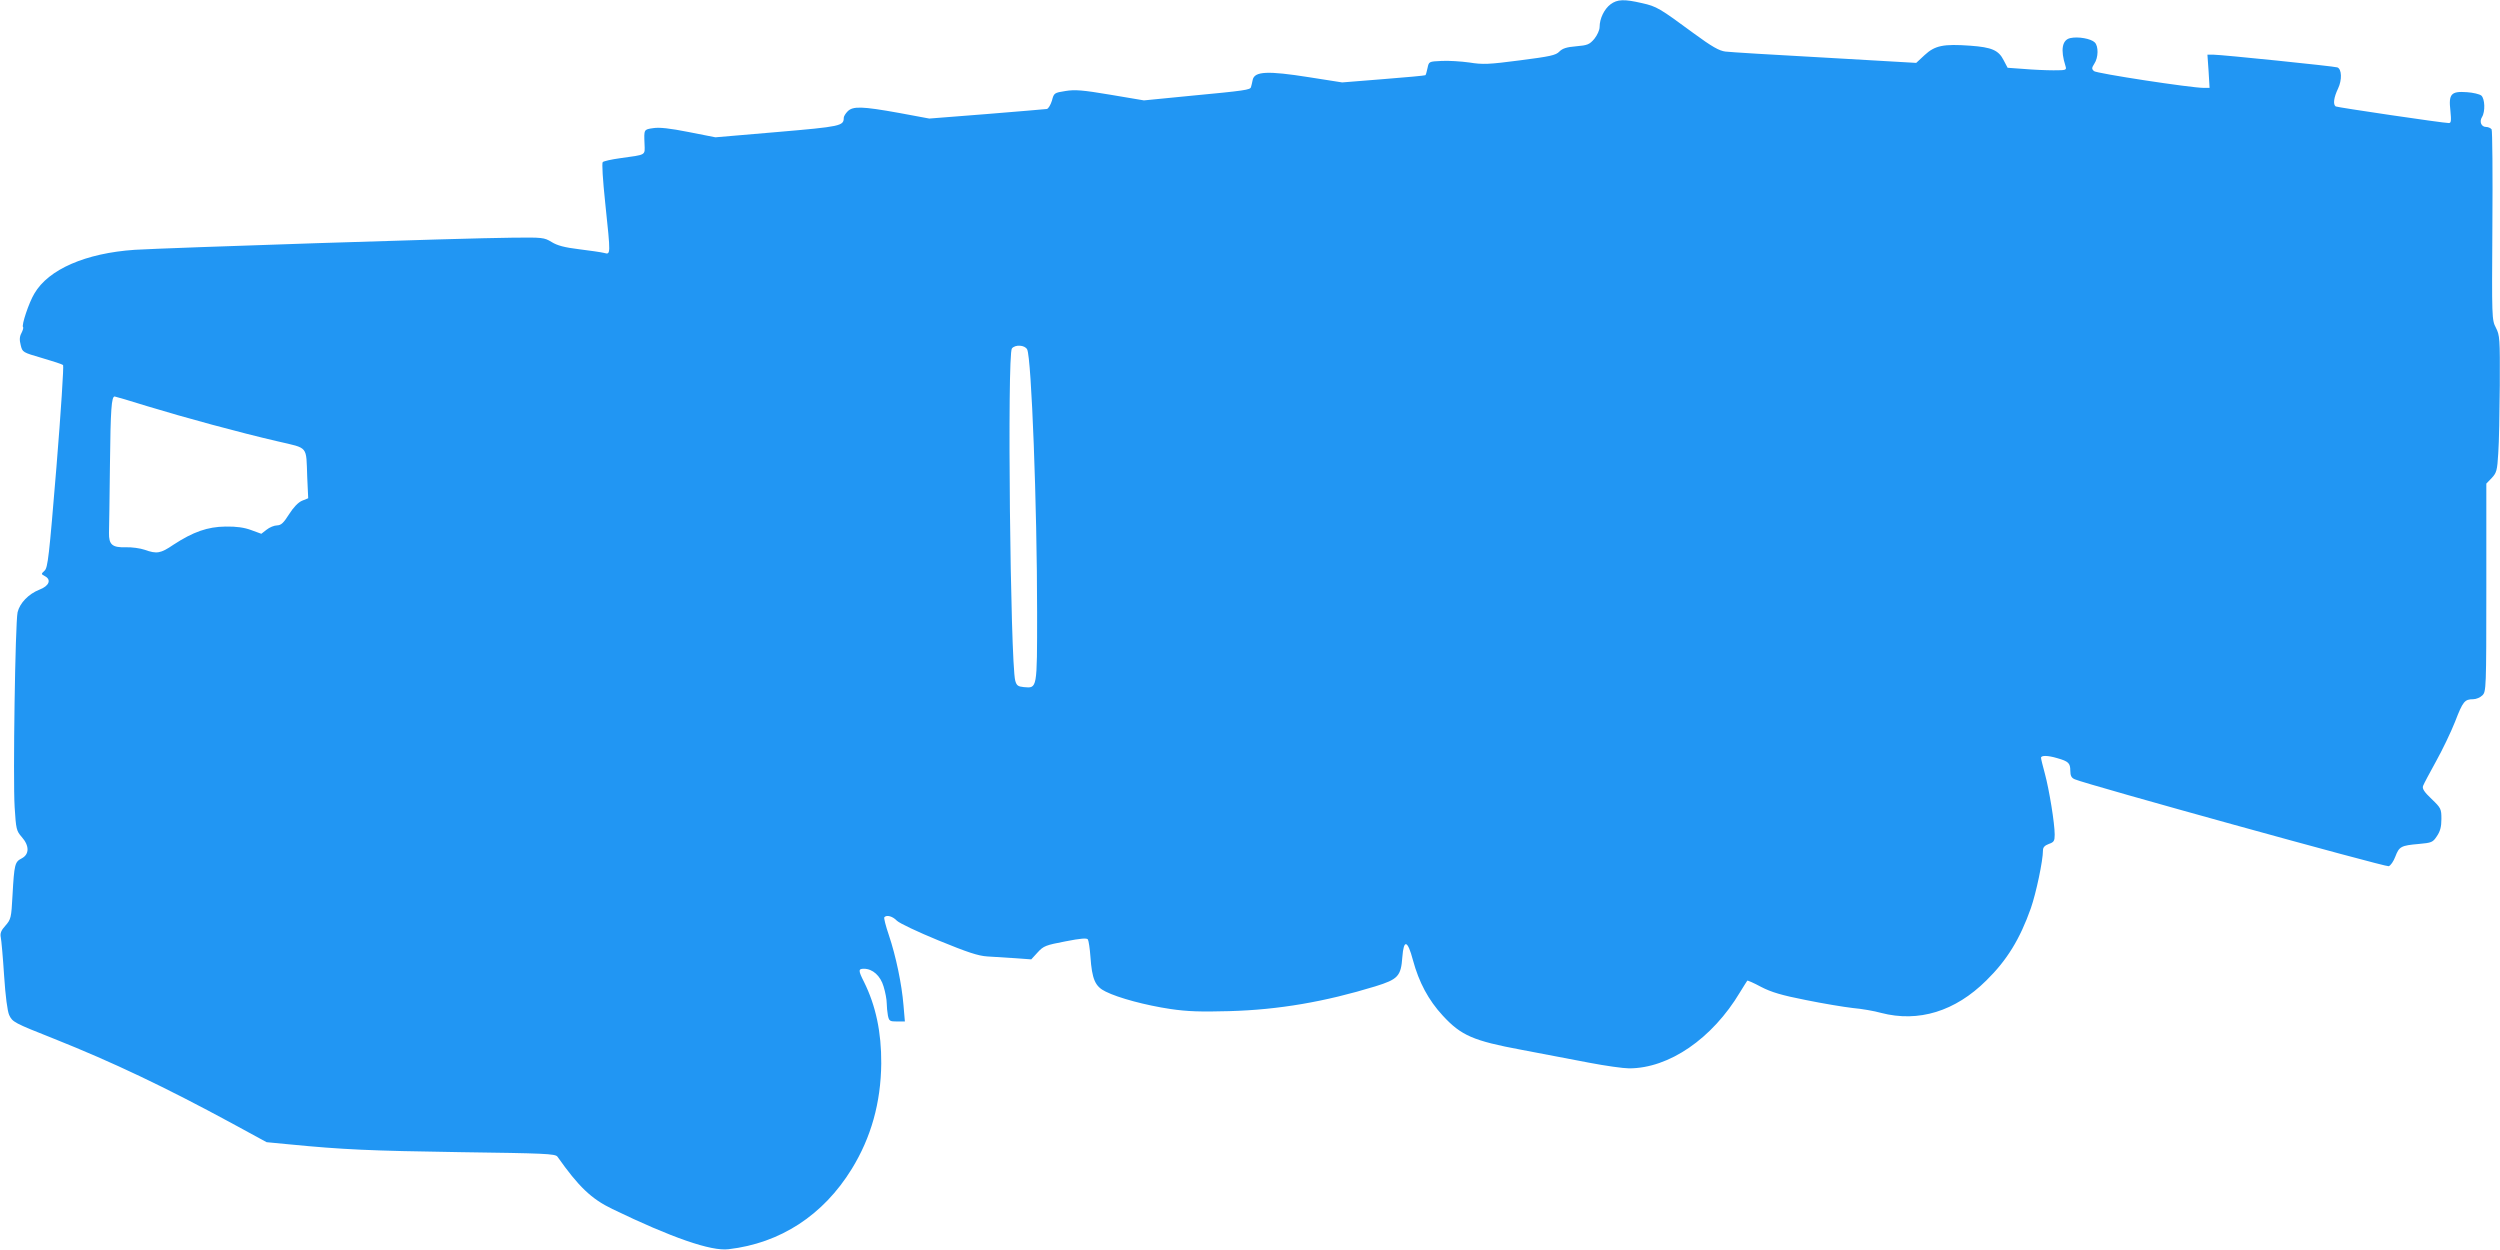
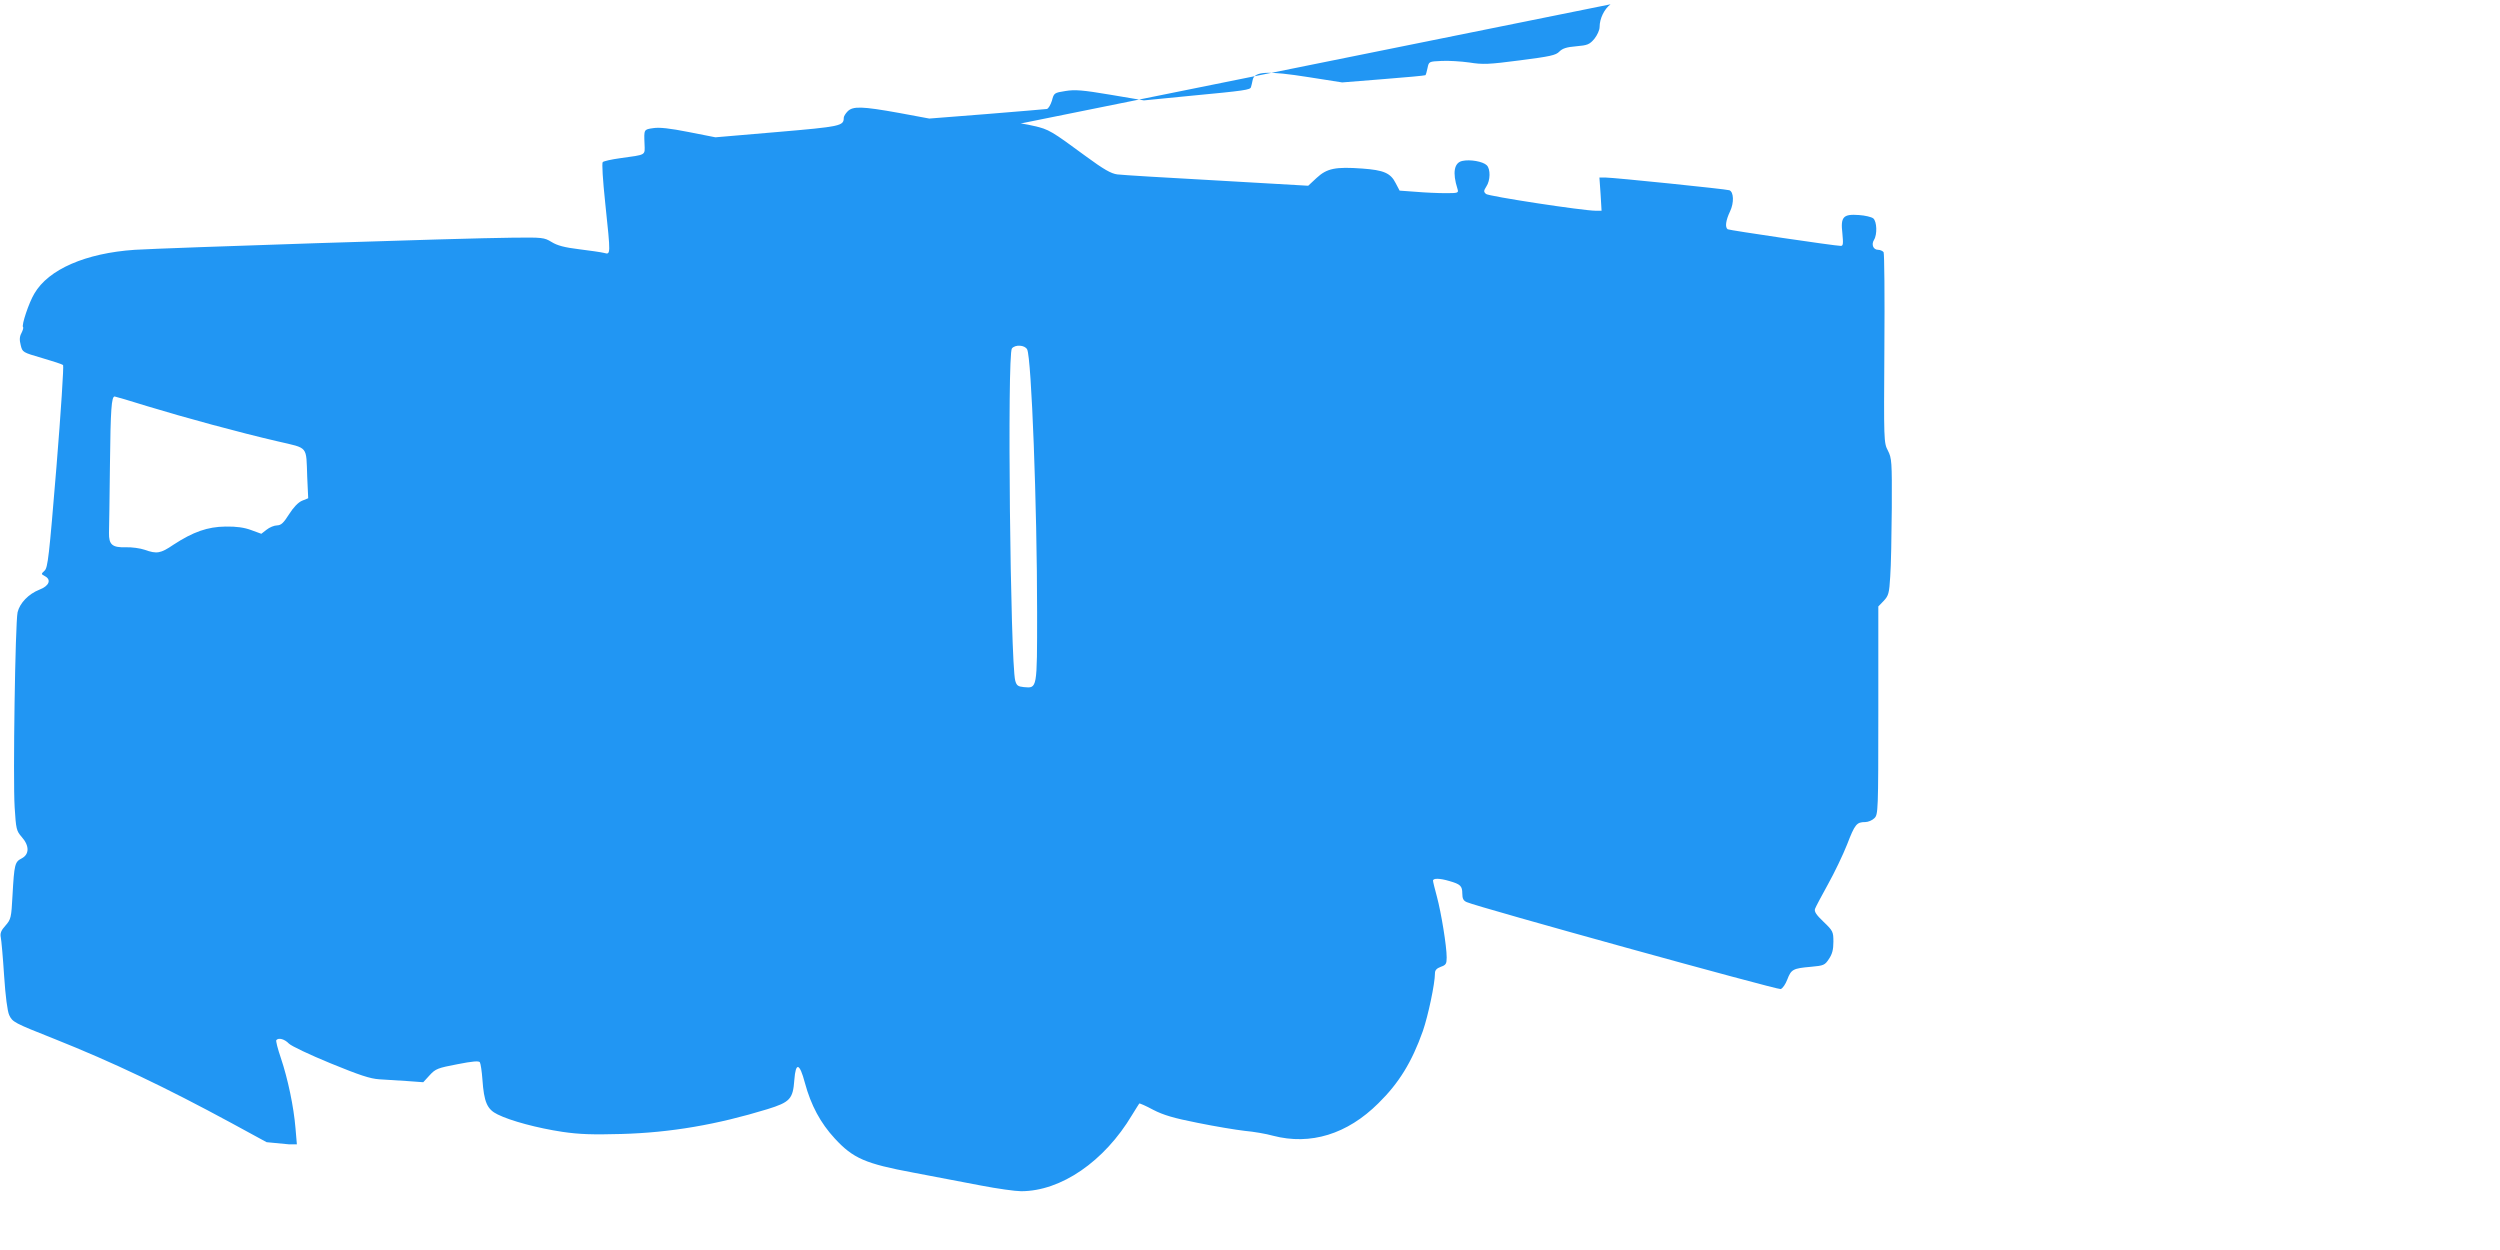
<svg xmlns="http://www.w3.org/2000/svg" version="1.0" width="1280pt" height="640pt" viewBox="0 0 1280 640" preserveAspectRatio="xMidYMid meet">
  <g transform="translate(0,640) scale(0.1,-0.1)" fill="#2196f3" stroke="none">
-     <path d="M8246 6378 c-32 -24 -56 -73 -56 -116 0 -16 -12 -42 -27 -61 -25 -29 -35 -33 -93 -38 -49 -4 -70 -11 -86 -27 -18 -19 -47 -25 -202 -45 -161 -21 -190 -22 -259 -11 -43 6 -107 10 -143 8 -64 -3 -64 -3 -71 -36 -4 -18 -8 -35 -11 -37 -2 -2 -98 -11 -214 -20 l-212 -17 -172 27 c-209 33 -276 30 -286 -13 -3 -15 -7 -32 -9 -38 -4 -14 -28 -18 -314 -45 l-234 -23 -172 29 c-142 24 -182 27 -230 19 -57 -9 -59 -10 -69 -49 -7 -22 -18 -41 -26 -43 -8 -1 -147 -13 -309 -26 l-293 -23 -156 29 c-189 34 -235 35 -262 8 -11 -11 -20 -26 -20 -33 0 -42 -15 -45 -341 -73 l-316 -27 -137 27 c-96 19 -150 25 -181 20 -49 -7 -48 -6 -45 -81 2 -60 11 -54 -125 -73 -44 -6 -84 -15 -89 -20 -5 -5 0 -89 13 -212 28 -266 28 -262 -6 -253 -16 4 -73 12 -129 19 -74 9 -111 19 -140 37 -38 23 -45 24 -204 22 -250 -2 -1765 -52 -1930 -62 -251 -17 -442 -100 -514 -224 -28 -46 -67 -163 -58 -172 3 -3 -1 -16 -8 -30 -10 -18 -11 -35 -4 -62 9 -37 10 -37 109 -66 55 -16 104 -32 108 -36 4 -5 -11 -239 -34 -522 -38 -461 -44 -516 -61 -531 -18 -17 -18 -17 2 -28 34 -18 22 -50 -28 -69 -56 -22 -101 -69 -112 -116 -12 -54 -24 -854 -15 -998 7 -112 9 -121 36 -152 40 -45 40 -89 0 -110 -35 -18 -38 -29 -47 -190 -6 -114 -8 -122 -36 -154 -23 -25 -28 -40 -24 -60 3 -14 11 -102 17 -196 7 -107 17 -182 26 -202 17 -36 24 -40 231 -122 301 -120 569 -248 907 -431 l180 -98 115 -11 c277 -27 413 -33 874 -40 434 -6 489 -8 500 -23 108 -153 173 -216 281 -268 304 -147 506 -217 595 -206 266 31 485 174 631 411 99 161 149 339 151 540 1 160 -28 296 -88 417 -30 59 -30 68 -1 68 45 0 85 -36 101 -91 9 -29 16 -67 16 -85 0 -17 3 -46 6 -63 6 -29 10 -31 47 -31 l40 0 -7 82 c-9 110 -39 253 -75 360 -16 47 -27 89 -23 92 12 13 42 5 64 -18 13 -13 106 -57 213 -101 149 -61 203 -79 250 -82 33 -2 97 -6 143 -9 l82 -6 33 36 c30 33 42 37 141 56 81 16 111 18 116 10 4 -7 10 -46 13 -88 8 -116 24 -153 78 -179 66 -33 205 -70 331 -89 88 -13 155 -15 303 -11 252 7 489 48 747 127 116 36 131 52 138 150 7 93 27 87 54 -15 31 -115 80 -206 153 -285 94 -102 156 -129 403 -175 107 -20 263 -50 346 -66 83 -16 176 -29 205 -29 204 0 426 152 568 390 19 30 35 57 37 59 2 2 34 -12 71 -32 52 -27 106 -43 228 -67 88 -18 197 -36 241 -41 45 -4 110 -15 145 -25 192 -50 380 8 539 166 106 104 172 212 228 370 27 78 62 243 62 296 0 16 9 25 30 33 26 9 30 15 30 48 0 58 -28 229 -50 311 -11 40 -20 77 -20 82 0 13 34 13 84 -2 56 -16 66 -25 66 -64 0 -26 6 -37 23 -44 55 -25 1592 -450 1607 -445 10 3 25 25 34 49 20 52 29 57 121 65 65 6 71 8 92 40 17 25 23 48 23 88 0 51 -2 56 -50 102 -38 36 -49 53 -44 67 4 11 34 67 66 125 33 59 77 151 98 204 40 104 49 115 93 115 15 0 36 9 47 20 19 19 20 33 20 552 l0 532 28 29 c24 26 28 38 33 125 4 53 7 211 8 350 1 238 0 255 -20 294 -21 40 -21 50 -18 522 2 265 0 487 -4 494 -5 6 -17 12 -28 12 -25 0 -36 27 -21 51 17 27 15 94 -4 110 -9 7 -42 15 -73 17 -81 6 -95 -9 -85 -94 5 -53 4 -64 -8 -64 -29 0 -570 80 -579 85 -15 10 -10 46 12 92 21 44 19 100 -4 108 -17 6 -593 65 -633 65 l-32 0 6 -85 5 -85 -29 0 c-66 0 -550 74 -563 86 -12 11 -12 16 2 38 21 31 22 90 2 109 -19 19 -85 31 -125 22 -42 -9 -51 -60 -25 -142 7 -22 5 -23 -61 -23 -38 0 -106 3 -152 7 l-83 6 -20 38 c-26 52 -61 67 -171 75 -138 10 -181 1 -234 -48 l-43 -40 -468 27 c-257 14 -487 28 -509 31 -32 4 -69 25 -163 94 -174 128 -188 137 -264 154 -91 21 -126 20 -161 -6z m-2987 -1767 c22 -41 51 -802 51 -1347 0 -395 1 -388 -68 -382 -30 3 -37 8 -44 33 -25 97 -42 1671 -17 1701 17 21 66 18 78 -5z m-4504 -291 c187 -57 469 -134 668 -180 158 -37 144 -20 150 -183 l5 -108 -32 -13 c-19 -8 -44 -34 -66 -69 -28 -44 -40 -56 -61 -57 -15 0 -39 -10 -54 -22 l-27 -21 -52 19 c-35 13 -75 19 -131 18 -92 -1 -166 -27 -267 -93 -66 -45 -85 -48 -147 -26 -23 8 -66 14 -97 13 -69 -2 -87 13 -86 74 1 23 3 183 5 353 3 280 8 345 24 345 3 0 79 -22 168 -50z" />
+     <path d="M8246 6378 c-32 -24 -56 -73 -56 -116 0 -16 -12 -42 -27 -61 -25 -29 -35 -33 -93 -38 -49 -4 -70 -11 -86 -27 -18 -19 -47 -25 -202 -45 -161 -21 -190 -22 -259 -11 -43 6 -107 10 -143 8 -64 -3 -64 -3 -71 -36 -4 -18 -8 -35 -11 -37 -2 -2 -98 -11 -214 -20 l-212 -17 -172 27 c-209 33 -276 30 -286 -13 -3 -15 -7 -32 -9 -38 -4 -14 -28 -18 -314 -45 l-234 -23 -172 29 c-142 24 -182 27 -230 19 -57 -9 -59 -10 -69 -49 -7 -22 -18 -41 -26 -43 -8 -1 -147 -13 -309 -26 l-293 -23 -156 29 c-189 34 -235 35 -262 8 -11 -11 -20 -26 -20 -33 0 -42 -15 -45 -341 -73 l-316 -27 -137 27 c-96 19 -150 25 -181 20 -49 -7 -48 -6 -45 -81 2 -60 11 -54 -125 -73 -44 -6 -84 -15 -89 -20 -5 -5 0 -89 13 -212 28 -266 28 -262 -6 -253 -16 4 -73 12 -129 19 -74 9 -111 19 -140 37 -38 23 -45 24 -204 22 -250 -2 -1765 -52 -1930 -62 -251 -17 -442 -100 -514 -224 -28 -46 -67 -163 -58 -172 3 -3 -1 -16 -8 -30 -10 -18 -11 -35 -4 -62 9 -37 10 -37 109 -66 55 -16 104 -32 108 -36 4 -5 -11 -239 -34 -522 -38 -461 -44 -516 -61 -531 -18 -17 -18 -17 2 -28 34 -18 22 -50 -28 -69 -56 -22 -101 -69 -112 -116 -12 -54 -24 -854 -15 -998 7 -112 9 -121 36 -152 40 -45 40 -89 0 -110 -35 -18 -38 -29 -47 -190 -6 -114 -8 -122 -36 -154 -23 -25 -28 -40 -24 -60 3 -14 11 -102 17 -196 7 -107 17 -182 26 -202 17 -36 24 -40 231 -122 301 -120 569 -248 907 -431 l180 -98 115 -11 l40 0 -7 82 c-9 110 -39 253 -75 360 -16 47 -27 89 -23 92 12 13 42 5 64 -18 13 -13 106 -57 213 -101 149 -61 203 -79 250 -82 33 -2 97 -6 143 -9 l82 -6 33 36 c30 33 42 37 141 56 81 16 111 18 116 10 4 -7 10 -46 13 -88 8 -116 24 -153 78 -179 66 -33 205 -70 331 -89 88 -13 155 -15 303 -11 252 7 489 48 747 127 116 36 131 52 138 150 7 93 27 87 54 -15 31 -115 80 -206 153 -285 94 -102 156 -129 403 -175 107 -20 263 -50 346 -66 83 -16 176 -29 205 -29 204 0 426 152 568 390 19 30 35 57 37 59 2 2 34 -12 71 -32 52 -27 106 -43 228 -67 88 -18 197 -36 241 -41 45 -4 110 -15 145 -25 192 -50 380 8 539 166 106 104 172 212 228 370 27 78 62 243 62 296 0 16 9 25 30 33 26 9 30 15 30 48 0 58 -28 229 -50 311 -11 40 -20 77 -20 82 0 13 34 13 84 -2 56 -16 66 -25 66 -64 0 -26 6 -37 23 -44 55 -25 1592 -450 1607 -445 10 3 25 25 34 49 20 52 29 57 121 65 65 6 71 8 92 40 17 25 23 48 23 88 0 51 -2 56 -50 102 -38 36 -49 53 -44 67 4 11 34 67 66 125 33 59 77 151 98 204 40 104 49 115 93 115 15 0 36 9 47 20 19 19 20 33 20 552 l0 532 28 29 c24 26 28 38 33 125 4 53 7 211 8 350 1 238 0 255 -20 294 -21 40 -21 50 -18 522 2 265 0 487 -4 494 -5 6 -17 12 -28 12 -25 0 -36 27 -21 51 17 27 15 94 -4 110 -9 7 -42 15 -73 17 -81 6 -95 -9 -85 -94 5 -53 4 -64 -8 -64 -29 0 -570 80 -579 85 -15 10 -10 46 12 92 21 44 19 100 -4 108 -17 6 -593 65 -633 65 l-32 0 6 -85 5 -85 -29 0 c-66 0 -550 74 -563 86 -12 11 -12 16 2 38 21 31 22 90 2 109 -19 19 -85 31 -125 22 -42 -9 -51 -60 -25 -142 7 -22 5 -23 -61 -23 -38 0 -106 3 -152 7 l-83 6 -20 38 c-26 52 -61 67 -171 75 -138 10 -181 1 -234 -48 l-43 -40 -468 27 c-257 14 -487 28 -509 31 -32 4 -69 25 -163 94 -174 128 -188 137 -264 154 -91 21 -126 20 -161 -6z m-2987 -1767 c22 -41 51 -802 51 -1347 0 -395 1 -388 -68 -382 -30 3 -37 8 -44 33 -25 97 -42 1671 -17 1701 17 21 66 18 78 -5z m-4504 -291 c187 -57 469 -134 668 -180 158 -37 144 -20 150 -183 l5 -108 -32 -13 c-19 -8 -44 -34 -66 -69 -28 -44 -40 -56 -61 -57 -15 0 -39 -10 -54 -22 l-27 -21 -52 19 c-35 13 -75 19 -131 18 -92 -1 -166 -27 -267 -93 -66 -45 -85 -48 -147 -26 -23 8 -66 14 -97 13 -69 -2 -87 13 -86 74 1 23 3 183 5 353 3 280 8 345 24 345 3 0 79 -22 168 -50z" />
  </g>
</svg>